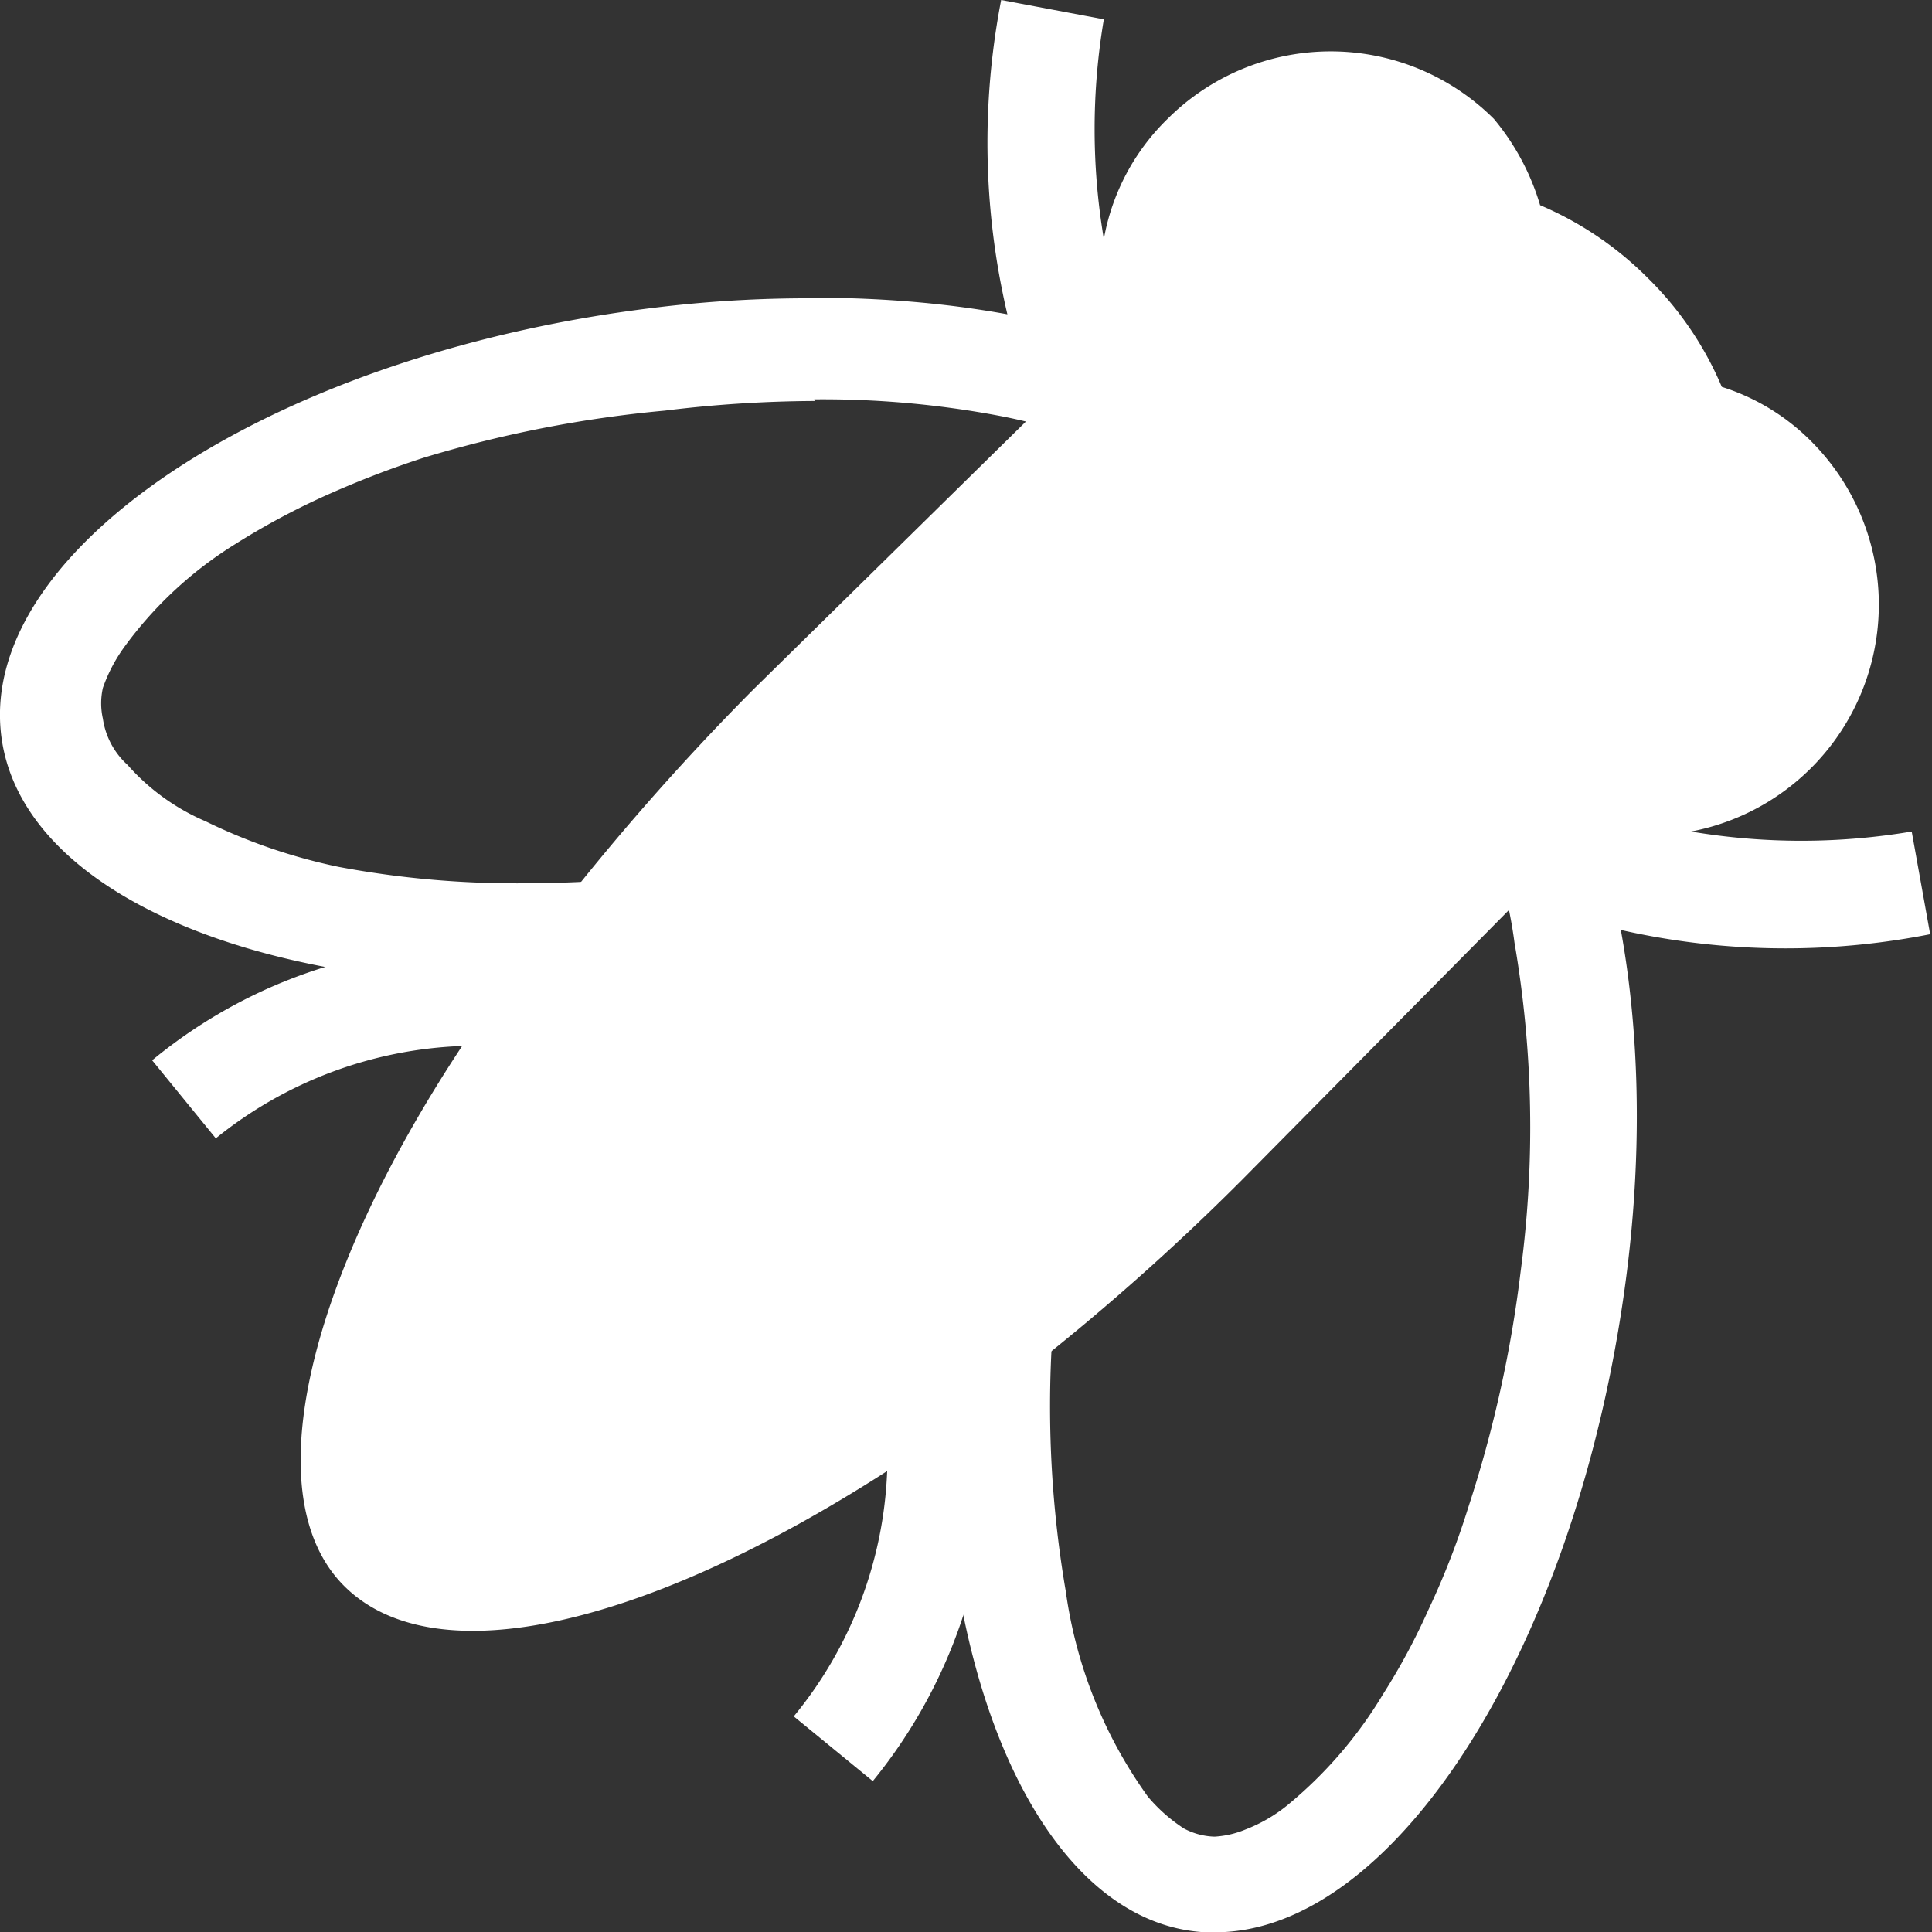
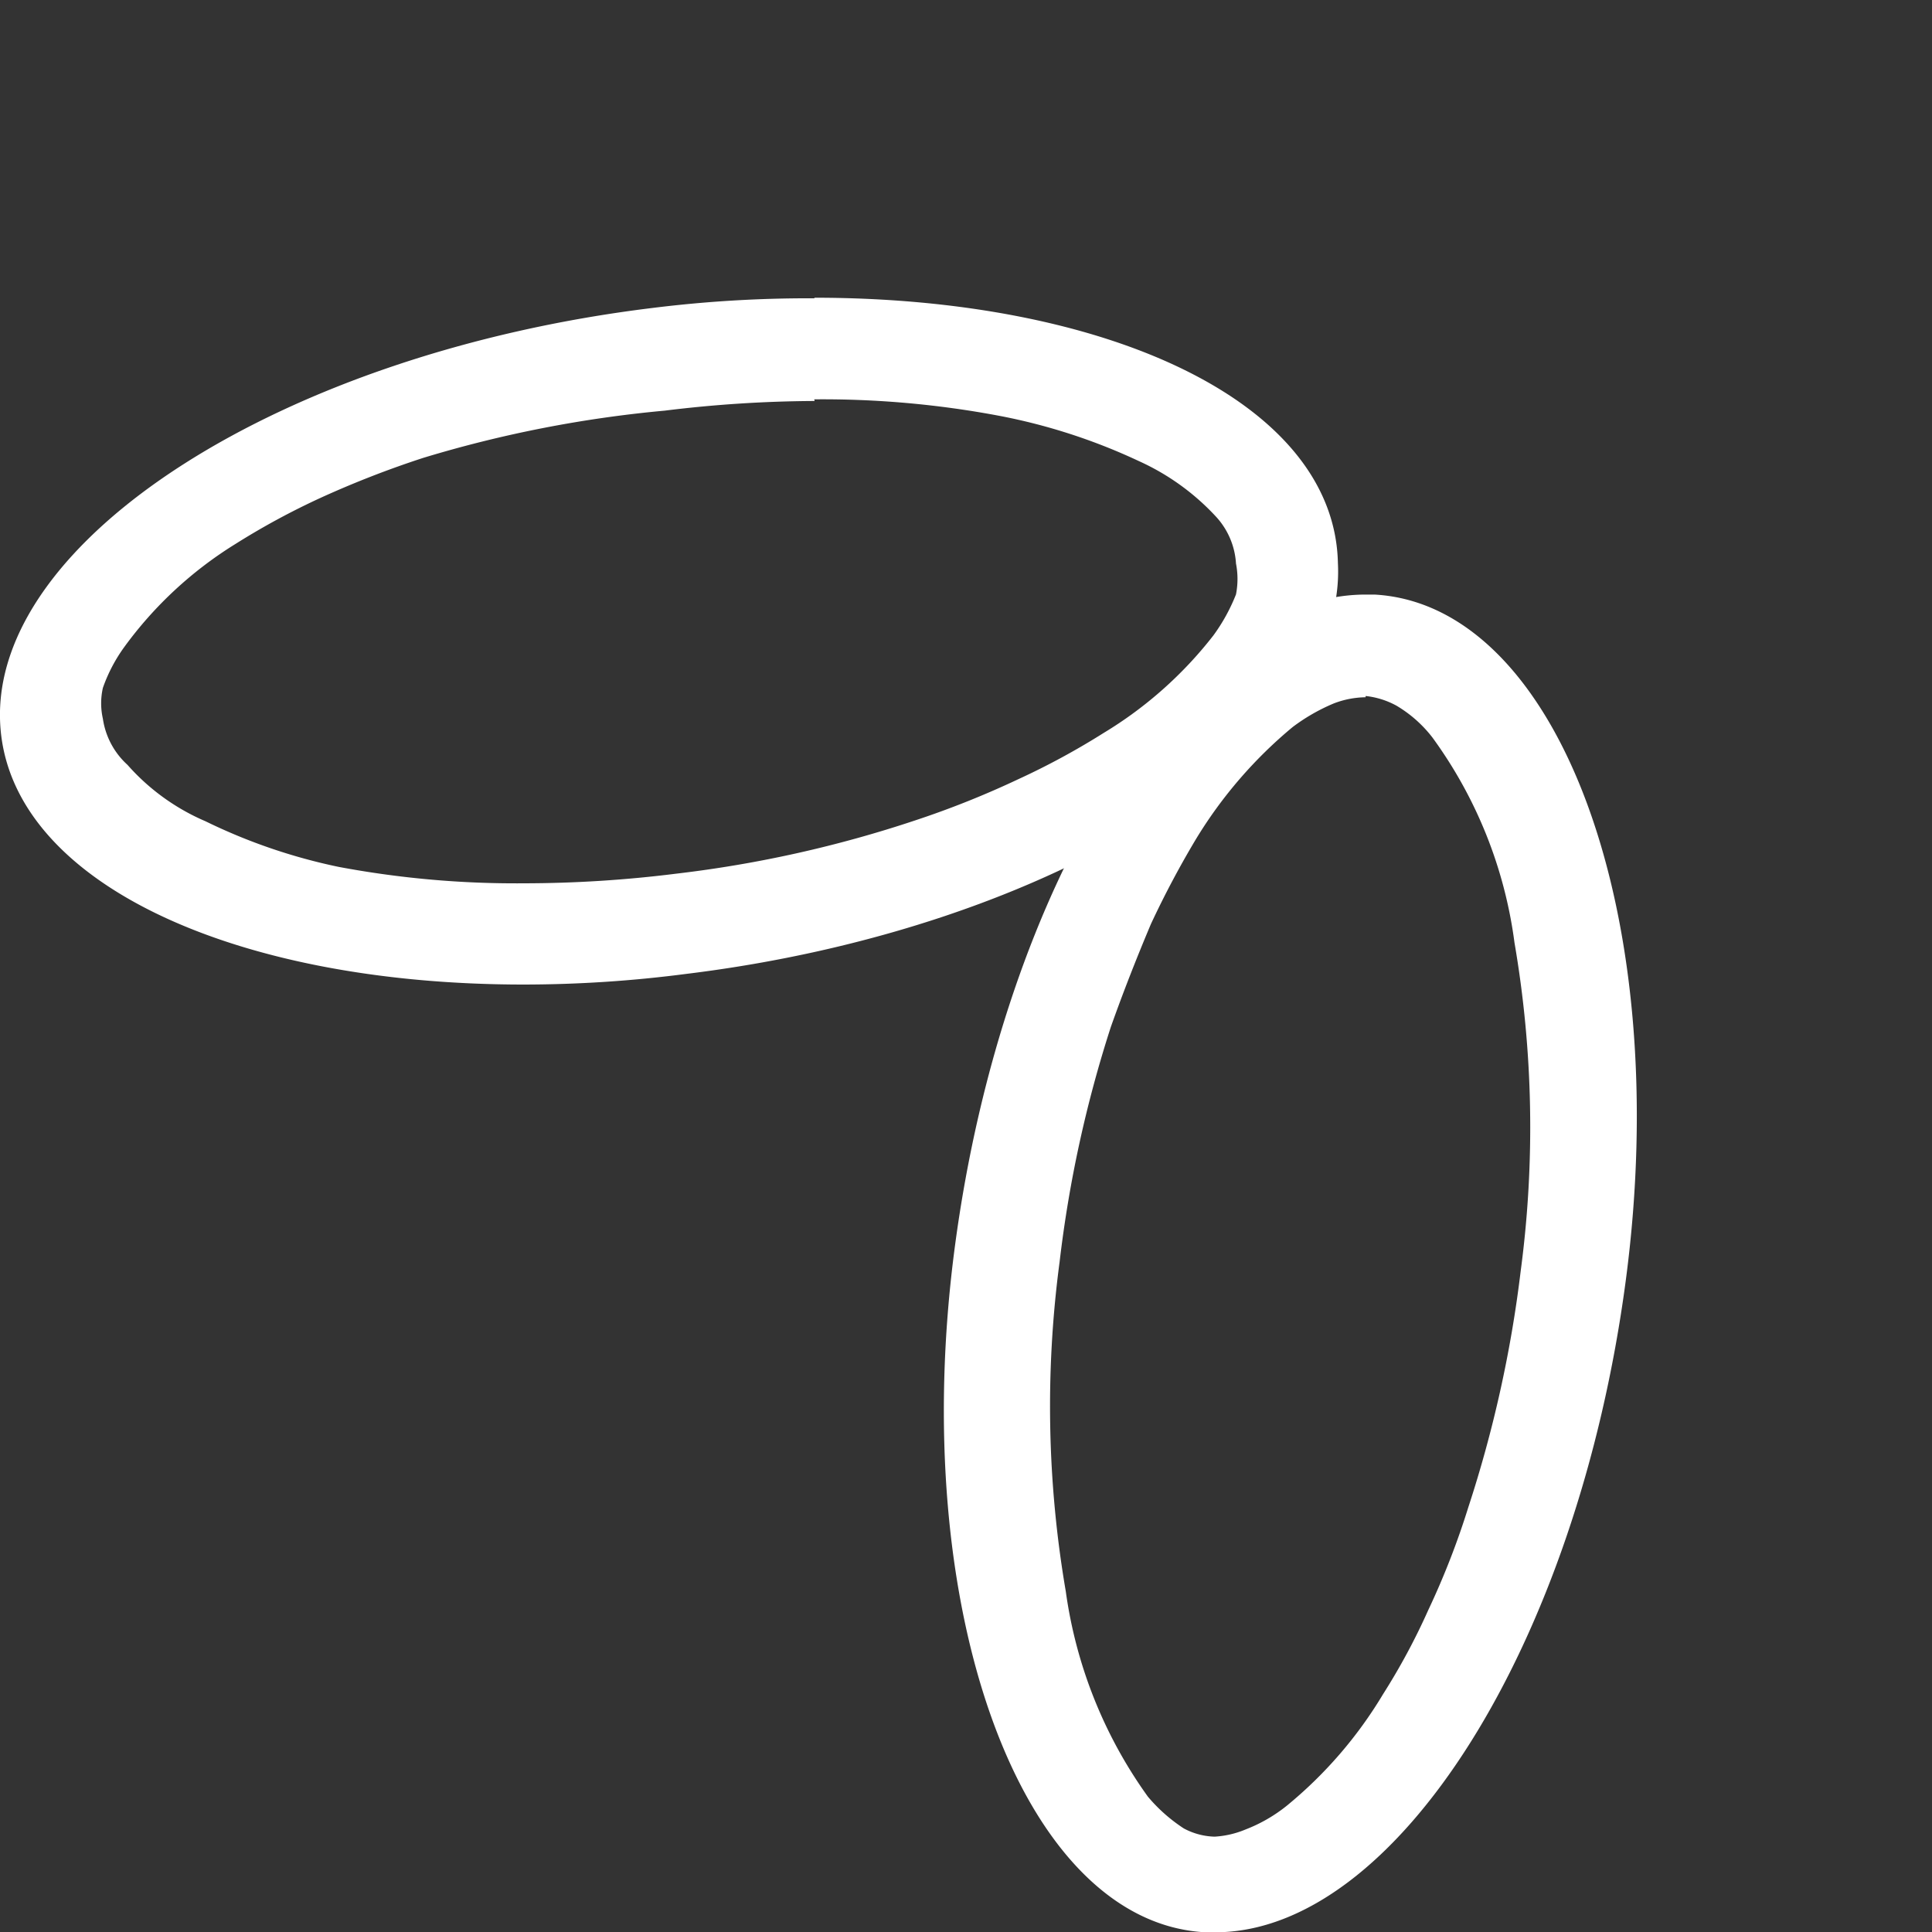
<svg xmlns="http://www.w3.org/2000/svg" id="Group_4985" data-name="Group 4985" width="20" height="20" viewBox="0 0 20 20">
  <rect x="0" y="0" width="20" height="20" fill="#333333" stroke="none" />
-   <rect id="Rectangle_2029" data-name="Rectangle 2029" width="20" height="20" fill="rgba(255,255,255,0)" />
  <g id="Laag_2" data-name="Laag 2" transform="translate(0 0)">
    <g id="Layer_1" data-name="Layer 1" transform="translate(0)">
-       <path id="Path_227" data-name="Path 227" d="M10.64,4.251A7.758,7.758,0,0,1,10.269,0l1.063.2a6.812,6.812,0,0,0,0,2.274,2.3,2.3,0,0,1,.659-1.243,2.391,2.391,0,0,1,3.379,0,2.508,2.508,0,0,1,.478.893,3.518,3.518,0,0,1,1.116.755,3.475,3.475,0,0,1,.765,1.126,2.264,2.264,0,0,1,.925.563A2.391,2.391,0,0,1,17.41,8.608a6.876,6.876,0,0,0,2.285,0l.191,1.063a7.726,7.726,0,0,1-4.251-.361l-2.869,2.9a24.442,24.442,0,0,1-2.657,2.306A5.314,5.314,0,0,1,8.94,18.438l-.818-.67a4.251,4.251,0,0,0,.967-2.54c-2.476,1.594-4.665,2.125-5.611,1.2s-.383-3.188,1.211-5.6a4.3,4.3,0,0,0-2.55.956l-.659-.808A5.239,5.239,0,0,1,5.391,9.809,25.781,25.781,0,0,1,7.7,7.141L10.64,4.251" transform="translate(0.095 0)" fill="#fff" />
      <path id="Path_229" data-name="Path 229" d="M13.558,6.842h0a.85.85,0,0,1,.319.1,1.318,1.318,0,0,1,.372.329,4.623,4.623,0,0,1,.85,2.125,11.275,11.275,0,0,1,.064,3.4,12.752,12.752,0,0,1-.542,2.444,8.172,8.172,0,0,1-.414,1.063,6.769,6.769,0,0,1-.468.871,4.442,4.442,0,0,1-1,1.158,1.6,1.6,0,0,1-.425.244.978.978,0,0,1-.319.074h0a.712.712,0,0,1-.319-.085,1.69,1.69,0,0,1-.372-.329,4.75,4.75,0,0,1-.85-2.125,11.339,11.339,0,0,1-.064-3.411h0a12.689,12.689,0,0,1,.531-2.434c.128-.361.266-.712.414-1.063a9.693,9.693,0,0,1,.468-.882,4.623,4.623,0,0,1,1-1.158,1.966,1.966,0,0,1,.425-.244.946.946,0,0,1,.329-.064m0-1.063c-1.881,0-3.751,2.986-4.251,6.748s.691,7,2.593,7.1H12c1.87,0,3.751-2.976,4.251-6.748s-.691-6.993-2.6-7.1h-.085" transform="translate(0.579 0.363)" fill="#fff" />
      <path id="Path_231" data-name="Path 231" d="M8.427,3.952a9.851,9.851,0,0,1,1.913.17,6.079,6.079,0,0,1,1.445.468,2.476,2.476,0,0,1,.808.584.786.786,0,0,1,.2.478.829.829,0,0,1,0,.319,1.892,1.892,0,0,1-.234.425,4.166,4.166,0,0,1-1.137,1.01,7.63,7.63,0,0,1-.882.478,9.437,9.437,0,0,1-1.063.425A12.349,12.349,0,0,1,7,8.862a12.752,12.752,0,0,1-1.583.1,9.936,9.936,0,0,1-1.913-.17A5.845,5.845,0,0,1,2.126,8.32a2.264,2.264,0,0,1-.808-.584.8.8,0,0,1-.255-.478.723.723,0,0,1,0-.319,1.647,1.647,0,0,1,.223-.425A4.07,4.07,0,0,1,2.434,5.45a7.63,7.63,0,0,1,.882-.478,10.117,10.117,0,0,1,1.063-.414,12.529,12.529,0,0,1,2.5-.489,13.071,13.071,0,0,1,1.552-.1m0-1.063a13.071,13.071,0,0,0-1.679.1C2.923,3.474-.1,5.408,0,7.31c.085,1.626,2.391,2.7,5.42,2.7A13.071,13.071,0,0,0,7.1,9.9c3.826-.468,6.844-2.391,6.748-4.251C13.815,3.984,11.467,2.9,8.427,2.9" transform="translate(0.002 0.182)" fill="#fff" />
    </g>
  </g>
</svg>